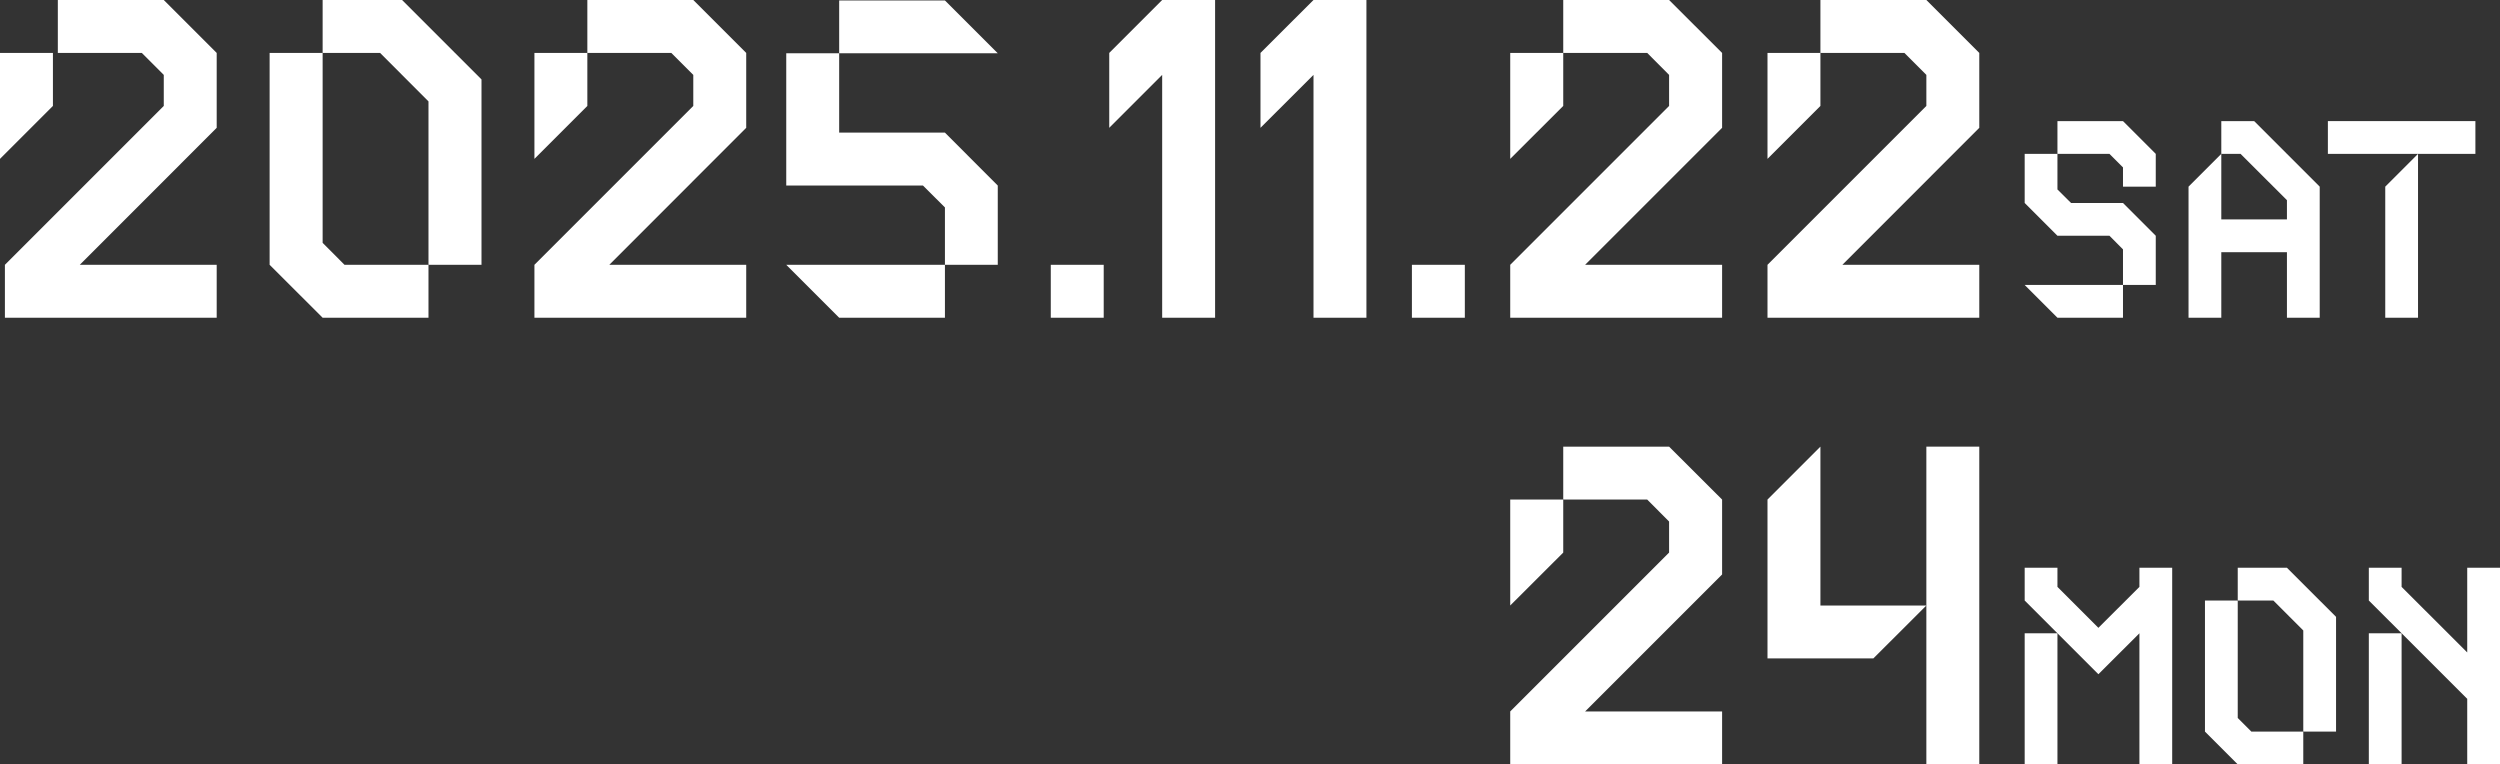
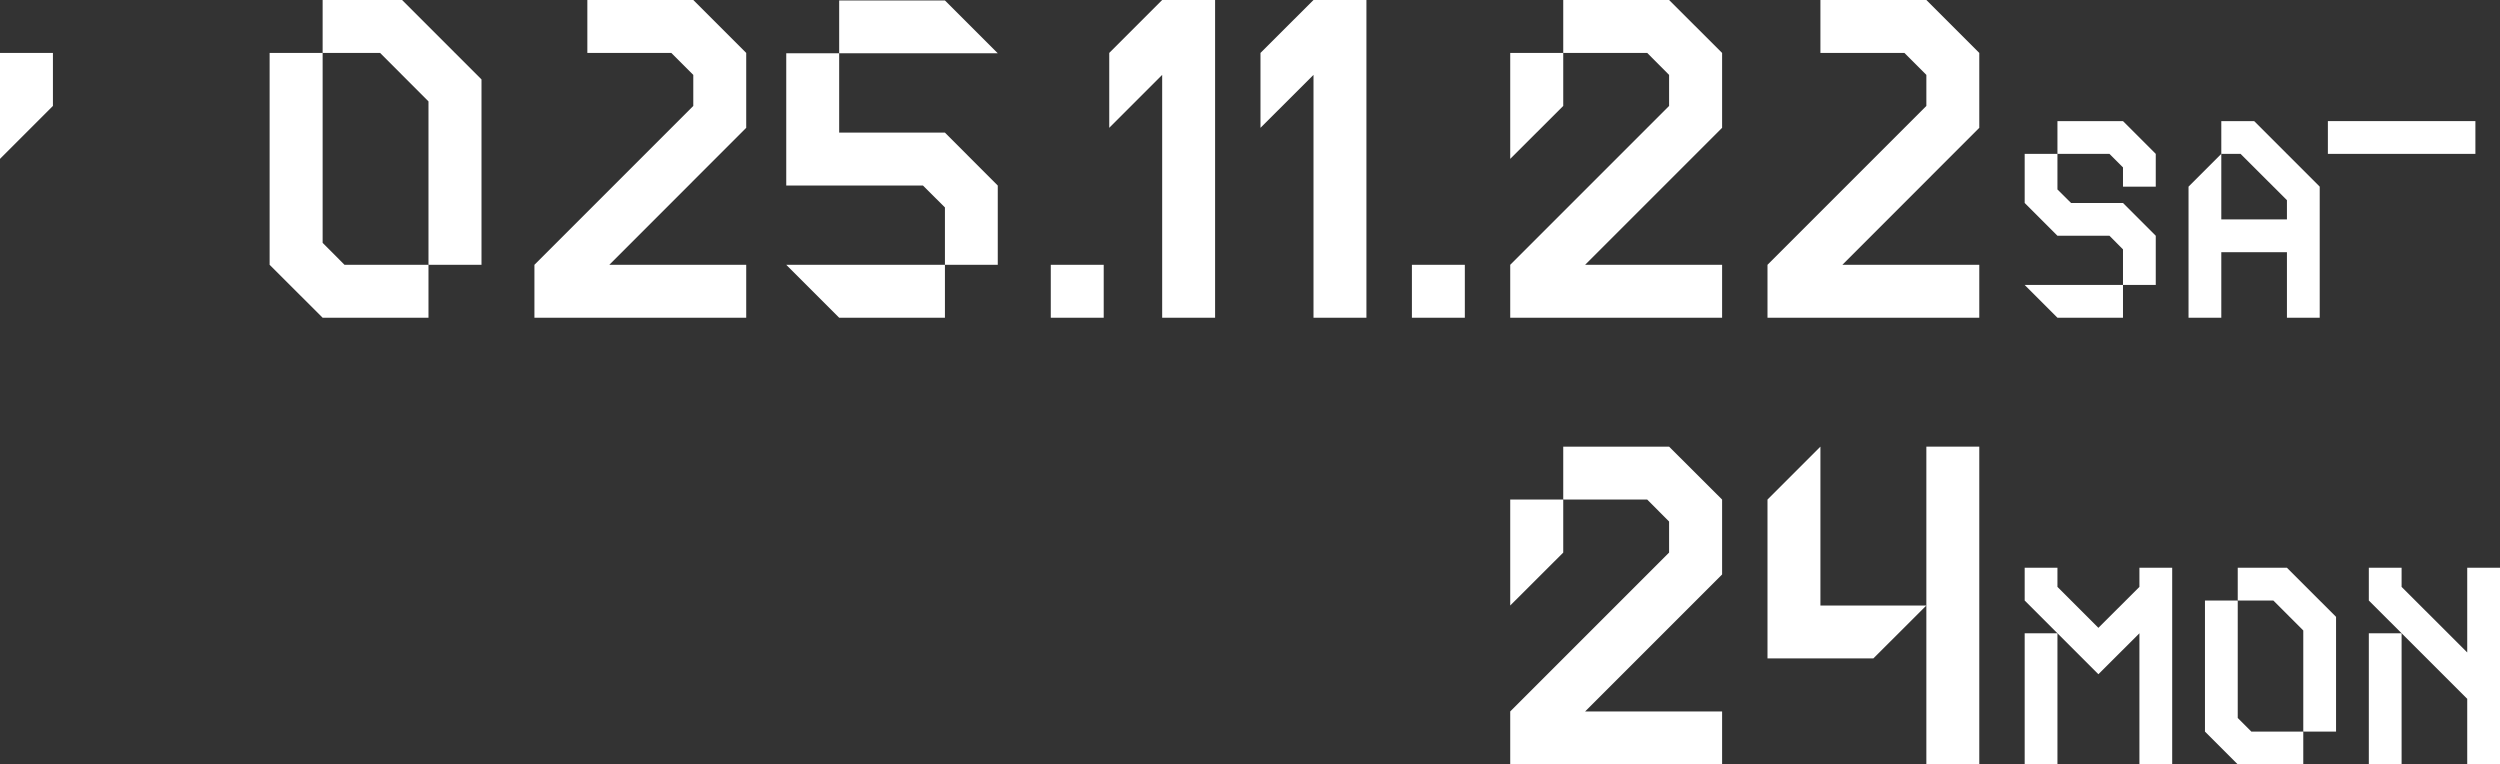
<svg xmlns="http://www.w3.org/2000/svg" id="_レイヤー_2" data-name="レイヤー 2" viewBox="0 0 275.39 84.2">
  <rect x="0" y="0" width="275.39" height="84.2" fill="#333333" stroke="none" />
  <defs>
    <style>
      .cls-1 {
        fill: #fff;
      }
    </style>
  </defs>
  <g id="_レイヤー_1-2" data-name="レイヤー 1">
    <g>
      <rect class="cls-1" x="155.53" y="29.17" width="5.83" height="5.83" />
      <g>
-         <polygon class="cls-1" points="58.87 17.5 64.7 11.67 64.7 5.83 58.87 5.83 58.87 17.5" />
        <polygon class="cls-1" points="82.2 5.83 76.37 0 64.7 0 64.7 5.83 73.95 5.83 76.37 8.25 76.37 11.67 58.87 29.17 58.87 35 82.2 35 82.2 29.17 67.12 29.17 82.2 14.08 82.2 5.83" />
      </g>
      <g>
        <polygon class="cls-1" points="166.36 17.5 172.2 11.67 172.2 5.83 166.36 5.83 166.36 17.5" />
        <polygon class="cls-1" points="189.7 5.83 183.86 0 172.2 0 172.2 5.83 181.45 5.83 183.86 8.25 183.86 11.67 166.36 29.17 166.36 35 189.7 35 189.7 29.17 174.61 29.17 189.7 14.08 189.7 5.83" />
      </g>
      <g>
-         <polygon class="cls-1" points="194.7 17.5 200.53 11.67 200.53 5.83 194.7 5.83 194.7 17.5" />
        <polygon class="cls-1" points="218.03 5.83 212.2 0 200.53 0 200.53 5.83 209.78 5.83 212.2 8.25 212.2 11.67 194.7 29.17 194.7 35 218.03 35 218.03 29.17 202.95 29.17 218.03 14.08 218.03 5.83" />
      </g>
      <g>
        <polygon class="cls-1" points="166.36 66.7 172.2 60.87 172.2 55.03 166.36 55.03 166.36 66.7" />
        <polygon class="cls-1" points="189.7 55.03 183.86 49.2 172.2 49.2 172.2 55.03 181.45 55.03 183.86 57.45 183.86 60.87 166.36 78.37 166.36 84.2 189.7 84.2 189.7 78.37 174.61 78.37 189.7 63.28 189.7 55.03" />
      </g>
      <g>
        <polygon class="cls-1" points="0 17.5 5.83 11.67 5.83 5.83 0 5.83 0 17.5" />
-         <polygon class="cls-1" points="23.87 5.83 18.04 0 6.37 0 6.37 5.83 15.62 5.83 18.04 8.25 18.04 11.67 .54 29.17 .54 35 23.87 35 23.87 29.17 8.79 29.17 23.87 14.08 23.87 5.83" />
      </g>
      <g>
        <polygon class="cls-1" points="44.29 0 35.54 0 35.54 5.83 41.87 5.83 47.2 11.17 47.2 29.17 53.04 29.17 53.04 8.75 44.29 0" />
        <polygon class="cls-1" points="35.54 26.75 35.54 5.83 29.7 5.83 29.7 29.17 35.54 35 47.2 35 47.2 29.17 37.95 29.17 35.54 26.75" />
      </g>
      <rect class="cls-1" x="115.75" y="29.17" width="5.83" height="5.83" />
      <g>
        <polygon class="cls-1" points="104.09 .05 92.44 .05 92.44 5.87 109.91 5.87 104.09 .05" />
        <polygon class="cls-1" points="92.44 14.61 92.44 5.87 86.61 5.87 86.61 20.44 101.67 20.44 104.09 22.85 104.09 29.17 109.91 29.17 109.91 20.44 104.09 14.61 92.44 14.61" />
        <polygon class="cls-1" points="92.44 35 104.09 35 104.09 29.17 86.61 29.17 92.44 35" />
      </g>
      <polygon class="cls-1" points="237.47 20.56 237.47 16.95 233.86 13.34 226.64 13.34 226.64 16.95 232.37 16.95 233.86 18.44 233.86 20.56 237.47 20.56" />
      <polygon class="cls-1" points="223.03 22.36 226.64 25.97 232.37 25.97 233.86 27.47 233.86 31.39 237.47 31.39 237.47 25.97 233.86 22.36 228.14 22.36 228.14 22.36 226.64 20.87 226.64 16.95 223.03 16.95 223.03 22.36" />
      <polygon class="cls-1" points="226.64 35 233.86 35 233.86 31.39 223.03 31.39 226.64 35" />
      <polygon class="cls-1" points="248.31 13.34 244.69 13.34 244.69 16.95 246.81 16.95 251.92 22.05 251.92 24.17 244.69 24.17 244.69 16.95 241.08 20.56 241.08 35 244.69 35 244.69 27.78 251.92 27.78 251.92 35 255.53 35 255.53 20.56 248.31 13.34" />
      <rect class="cls-1" x="256.43" y="13.34" width="16.25" height="3.61" />
-       <polygon class="cls-1" points="262.75 35 266.36 35 266.36 16.95 262.75 20.56 262.75 35" />
      <polygon class="cls-1" points="128.02 0 128.02 0 122.19 5.83 122.19 14.08 128.02 8.25 128.02 35 133.85 35 133.85 0 128.02 0" />
      <polygon class="cls-1" points="144.69 0 144.69 0 138.85 5.83 138.85 14.08 144.69 8.25 144.69 35 150.52 35 150.52 0 144.69 0" />
      <g>
        <rect class="cls-1" x="212.2" y="49.2" width="5.83" height="35" />
        <polygon class="cls-1" points="200.53 66.7 200.53 49.2 194.7 55.03 194.7 66.7 194.7 72.53 206.36 72.53 212.2 66.7 200.53 66.7" />
      </g>
      <g>
        <rect class="cls-1" x="260.94" y="69.76" width="3.61" height="14.44" />
        <polygon class="cls-1" points="271.78 62.54 271.78 71.87 264.55 64.65 264.55 62.54 260.94 62.54 260.94 66.15 271.78 76.98 271.78 84.2 275.39 84.2 275.39 62.54 271.78 62.54" />
      </g>
      <g>
        <polygon class="cls-1" points="251.92 62.54 246.5 62.54 246.5 66.15 250.42 66.15 253.72 69.45 253.72 80.59 257.33 80.59 257.33 67.95 251.92 62.54" />
        <polygon class="cls-1" points="246.5 79.09 246.5 66.15 242.89 66.15 242.89 80.59 246.5 84.2 253.72 84.2 253.72 80.59 248 80.59 246.5 79.09" />
      </g>
      <g>
        <rect class="cls-1" x="223.03" y="69.76" width="3.61" height="14.44" />
        <polygon class="cls-1" points="239.28 62.54 235.67 62.54 235.67 64.65 231.15 69.16 226.64 64.65 226.64 62.54 223.03 62.54 223.03 66.15 231.15 74.27 235.67 69.76 235.67 84.2 239.28 84.2 239.28 62.54" />
      </g>
    </g>
  </g>
</svg>